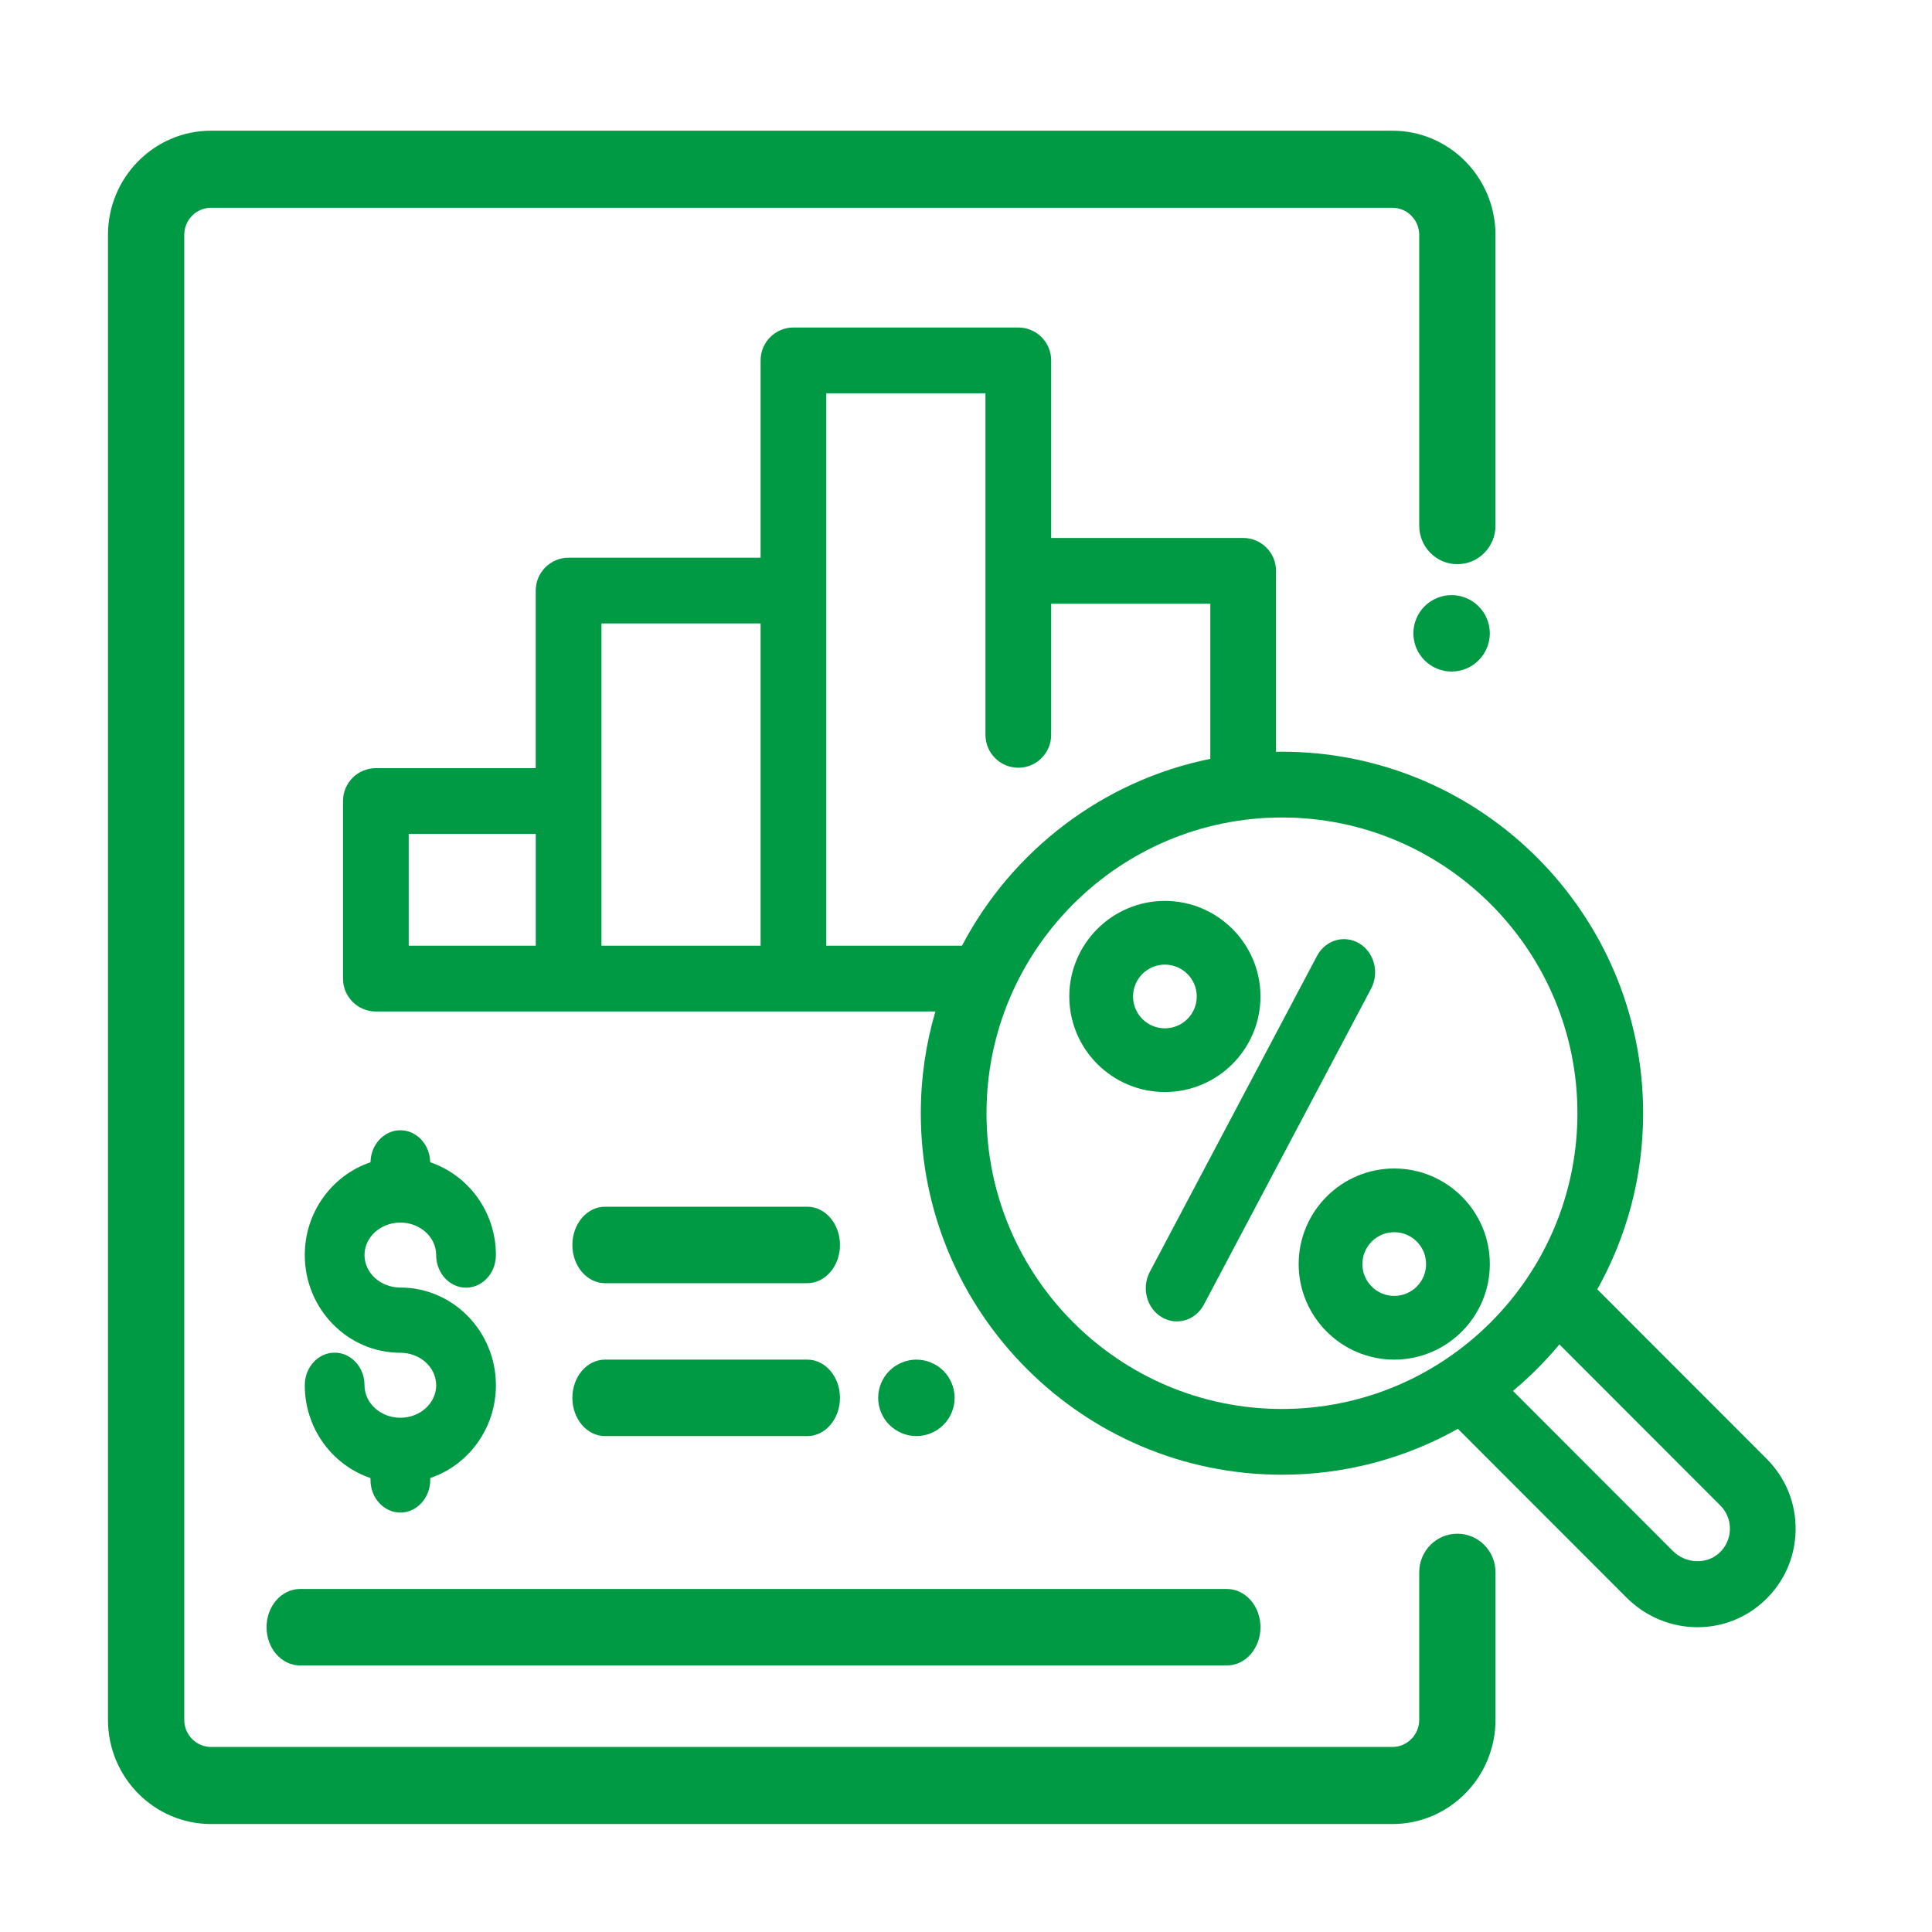
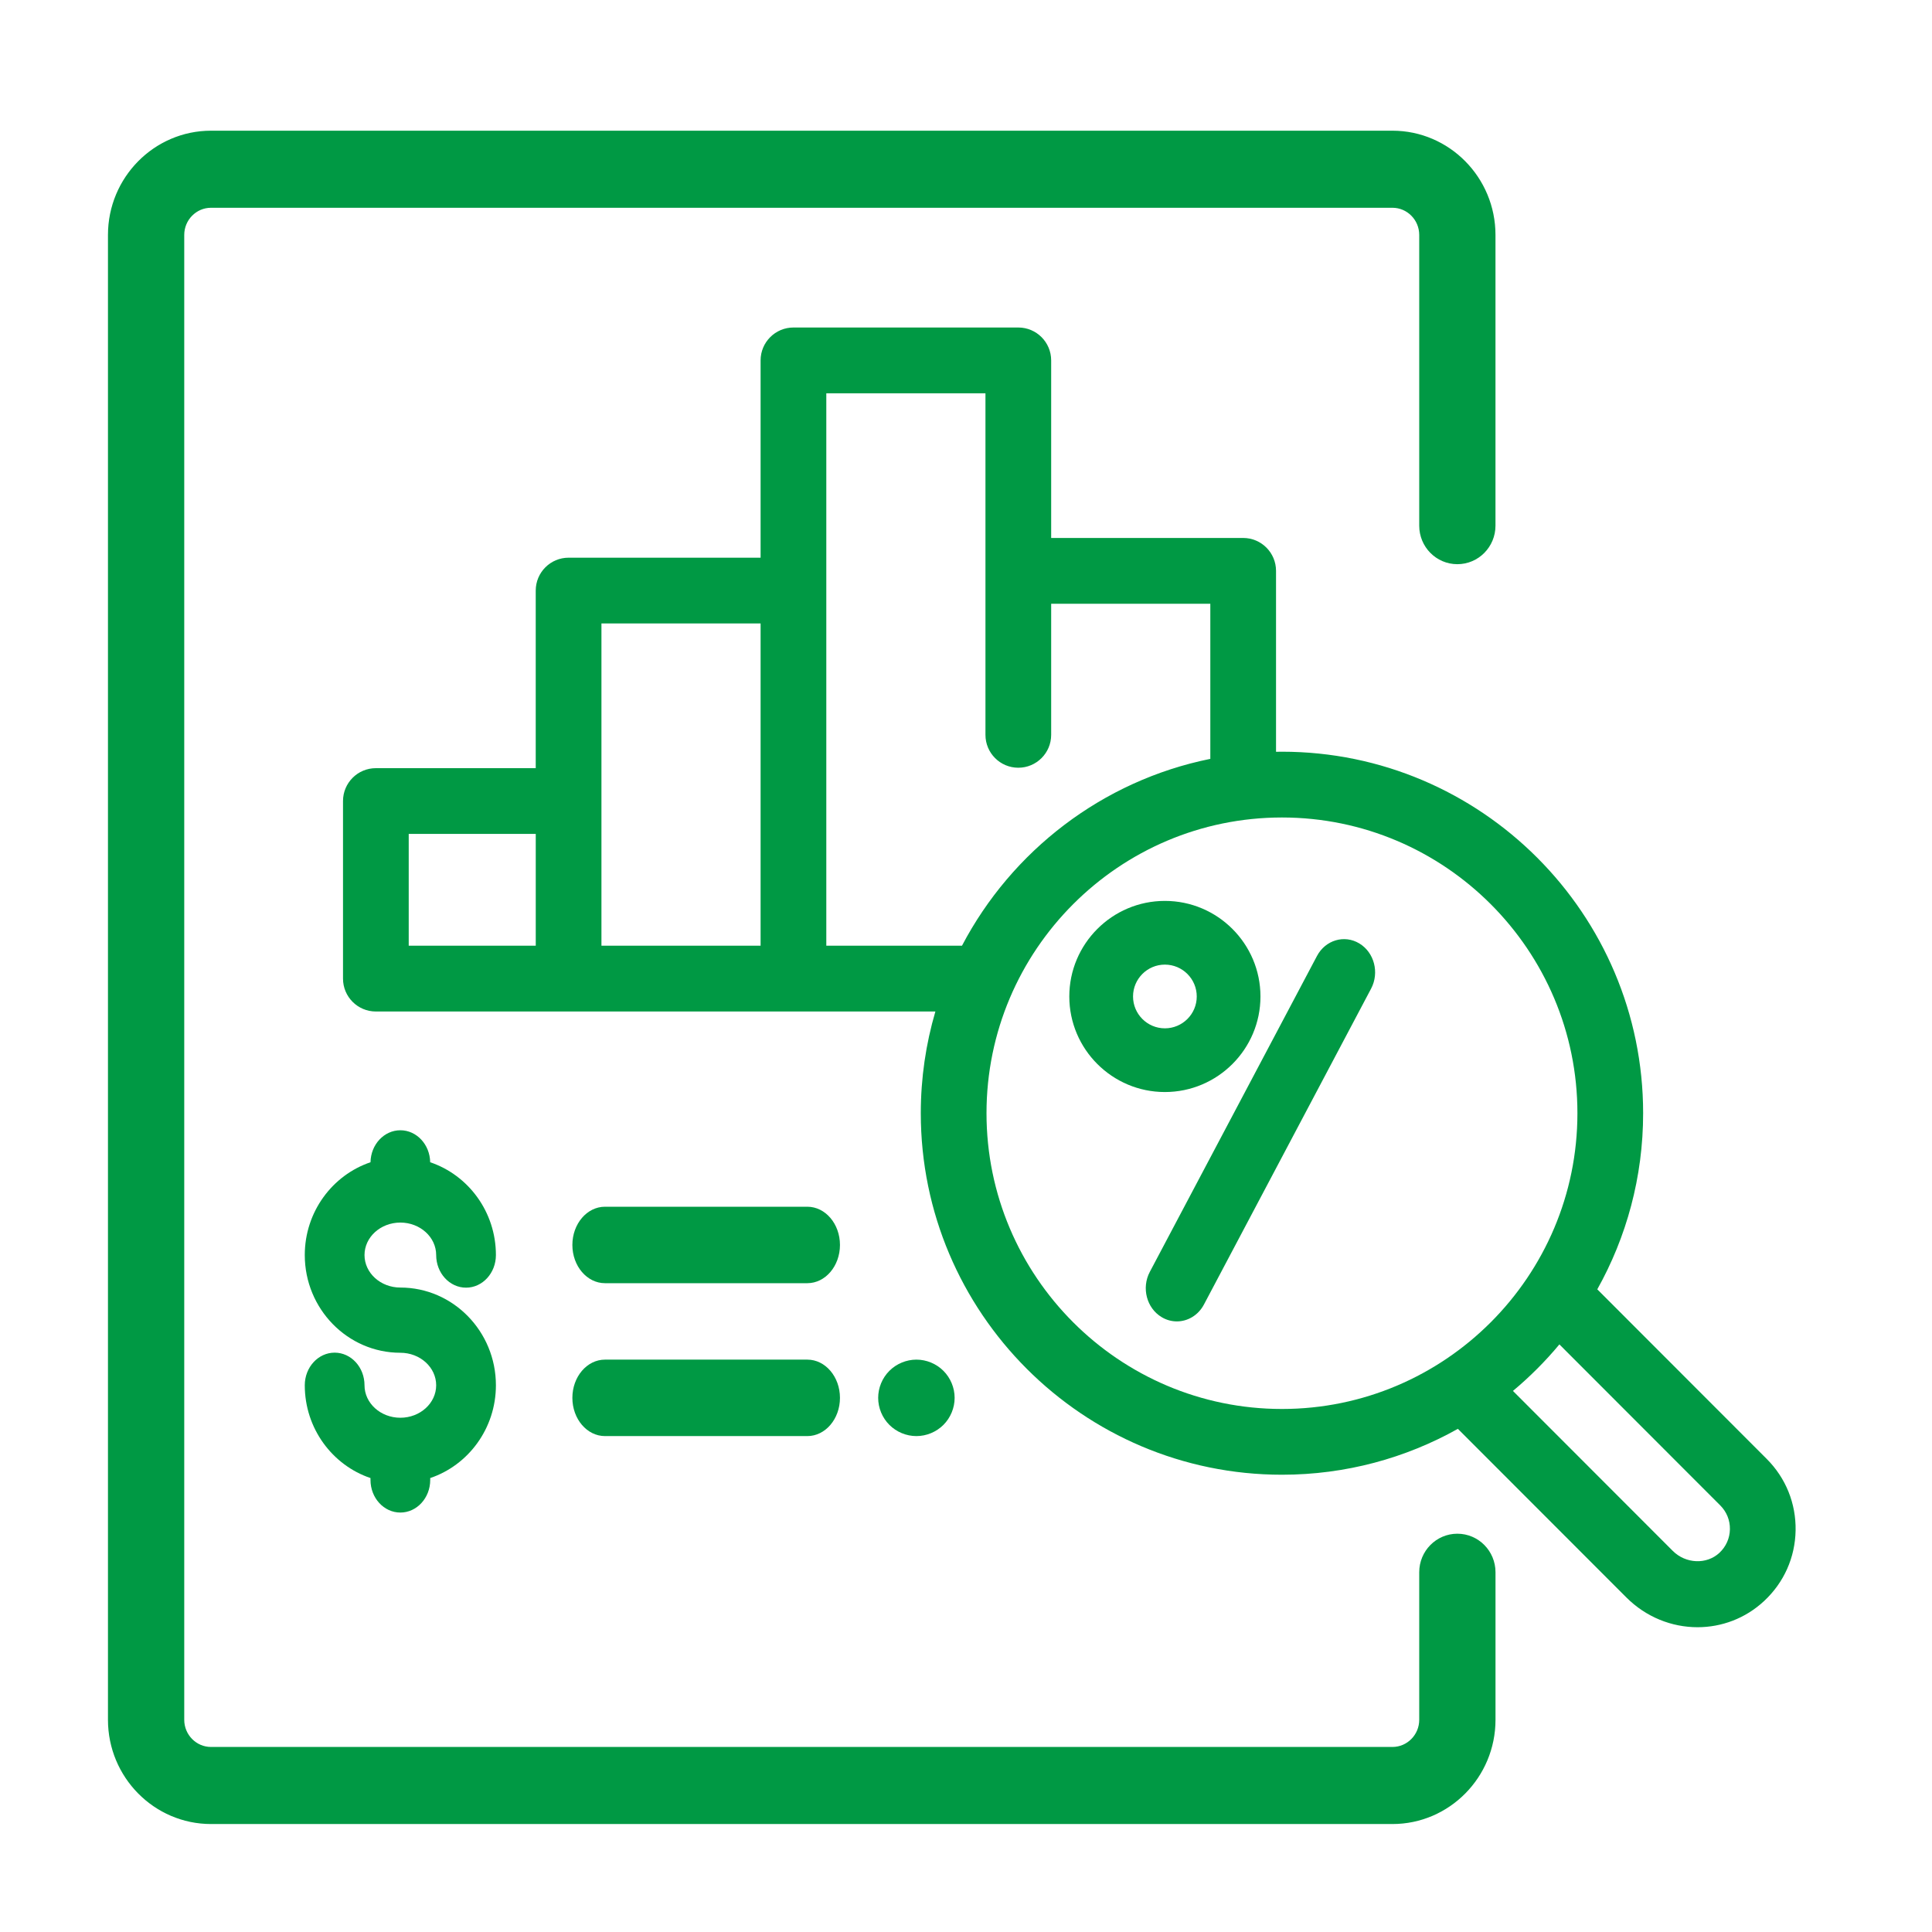
<svg xmlns="http://www.w3.org/2000/svg" width="85" height="85" viewBox="0 0 85 85" fill="none">
-   <path d="M65.052 26.675C64.74 26.362 64.306 26.182 63.864 26.182C63.421 26.182 62.987 26.362 62.675 26.675C62.362 26.988 62.182 27.421 62.182 27.864C62.182 28.306 62.362 28.74 62.675 29.052C62.987 29.365 63.421 29.546 63.864 29.546C64.306 29.546 64.74 29.366 65.052 29.052C65.365 28.74 65.546 28.306 65.546 27.864C65.546 27.421 65.365 26.987 65.052 26.675Z" fill="#009944" />
  <path d="M64.117 24.572C64.906 24.572 65.545 23.925 65.545 23.127V10.336C65.545 7.945 63.623 6 61.261 6H9.284C6.922 6 5 7.945 5 10.336V75.664C5 78.055 6.922 80 9.284 80H61.261C63.624 80 65.546 78.055 65.546 75.664V69.172C65.546 68.374 64.906 67.727 64.118 67.727C63.329 67.727 62.69 68.374 62.69 69.172V75.664C62.69 76.461 62.049 77.109 61.261 77.109H9.284C8.497 77.109 7.856 76.461 7.856 75.664V10.336C7.856 9.539 8.497 8.891 9.284 8.891H61.261C62.049 8.891 62.69 9.539 62.69 10.336V23.127C62.689 23.925 63.329 24.572 64.117 24.572Z" fill="#009944" stroke="#009944" stroke-width="0.5" />
  <path fill-rule="evenodd" clip-rule="evenodd" d="M70.274 56.725L77.73 64.188C78.569 65.029 79.02 66.146 78.999 67.335C78.978 68.523 78.487 69.624 77.617 70.435C76.789 71.208 75.739 71.591 74.685 71.591C73.555 71.591 72.421 71.151 71.549 70.277L64.141 62.863C61.85 64.148 59.21 64.882 56.401 64.882C47.639 64.882 40.511 57.748 40.511 48.977C40.511 47.424 40.736 45.922 41.153 44.502H16.536C15.738 44.502 15.091 43.854 15.091 43.055V35.242C15.091 34.444 15.738 33.796 16.536 33.796H23.57V25.983C23.57 25.184 24.218 24.536 25.016 24.536H33.463V15.856C33.463 15.057 34.111 14.409 34.909 14.409H44.801C45.599 14.409 46.247 15.057 46.247 15.856V23.668H54.694C55.492 23.668 56.14 24.316 56.14 25.115V33.075L56.188 33.075C56.259 33.073 56.33 33.072 56.401 33.072C65.163 33.072 72.291 40.207 72.291 48.977C72.291 51.788 71.558 54.431 70.274 56.725ZM17.982 41.608H23.57H23.571V36.689H17.982V41.608ZM33.463 41.608H26.461V35.242V27.43H33.463V41.608ZM36.354 25.983V41.608H42.323C44.513 37.434 48.5 34.347 53.249 33.387V26.562H46.247V30.353V32.331C46.247 33.129 45.599 33.777 44.801 33.777C44.003 33.777 43.356 33.129 43.356 32.331V30.353V25.115V17.303H36.354V25.983ZM56.401 61.989C49.233 61.989 43.402 56.152 43.402 48.977C43.402 41.803 49.233 35.966 56.401 35.966C63.569 35.966 69.4 41.803 69.4 48.977C69.4 56.152 63.569 61.989 56.401 61.989ZM73.593 68.231C74.164 68.803 75.085 68.842 75.647 68.318C75.938 68.046 76.102 67.679 76.109 67.283C76.116 66.887 75.966 66.514 75.686 66.234L68.607 59.148C67.989 59.891 67.304 60.576 66.563 61.195L73.593 68.231Z" fill="#009944" />
  <path d="M59.804 41.507C59.147 41.111 58.312 41.358 57.941 42.06L50.586 55.959C50.215 56.661 50.447 57.551 51.105 57.947C51.317 58.075 51.548 58.136 51.776 58.136C52.253 58.136 52.717 57.869 52.968 57.394L60.323 43.495C60.694 42.793 60.462 41.903 59.804 41.507Z" fill="#009944" />
-   <path fill-rule="evenodd" clip-rule="evenodd" d="M57.136 55.614C57.136 53.295 59.023 51.409 61.341 51.409C63.659 51.409 65.546 53.295 65.546 55.614C65.546 57.932 63.659 59.818 61.341 59.818C59.023 59.818 57.136 57.932 57.136 55.614ZM59.939 55.614C59.939 56.386 60.568 57.015 61.341 57.015C62.114 57.015 62.742 56.386 62.742 55.614C62.742 54.841 62.114 54.212 61.341 54.212C60.568 54.212 59.939 54.841 59.939 55.614Z" fill="#009944" />
  <path fill-rule="evenodd" clip-rule="evenodd" d="M47.045 43.841C47.045 41.523 48.932 39.636 51.25 39.636C53.568 39.636 55.455 41.523 55.455 43.841C55.455 46.159 53.568 48.045 51.25 48.045C48.932 48.045 47.045 46.159 47.045 43.841ZM49.849 43.841C49.849 44.614 50.477 45.242 51.25 45.242C52.023 45.242 52.652 44.614 52.652 43.841C52.652 43.068 52.023 42.439 51.25 42.439C50.477 42.439 49.849 43.068 49.849 43.841Z" fill="#009944" />
-   <path d="M53.982 69.909H13.2C12.387 69.909 11.727 70.662 11.727 71.591C11.727 72.52 12.387 73.273 13.2 73.273H53.982C54.795 73.273 55.455 72.52 55.455 71.591C55.455 70.662 54.795 69.909 53.982 69.909Z" fill="#009944" />
  <path d="M35.519 59.818H26.617C25.825 59.818 25.182 60.571 25.182 61.5C25.182 62.429 25.825 63.182 26.617 63.182H35.519C36.312 63.182 36.955 62.429 36.955 61.5C36.955 60.571 36.312 59.818 35.519 59.818Z" fill="#009944" />
-   <path d="M41.507 60.311C41.195 59.998 40.761 59.818 40.318 59.818C39.876 59.818 39.442 59.998 39.129 60.311C38.815 60.624 38.636 61.058 38.636 61.5C38.636 61.942 38.815 62.376 39.129 62.689C39.442 63.002 39.874 63.182 40.318 63.182C40.761 63.182 41.194 63.002 41.507 62.689C41.82 62.376 42 61.942 42 61.5C42 61.057 41.82 60.624 41.507 60.311Z" fill="#009944" />
+   <path d="M41.507 60.311C41.195 59.998 40.761 59.818 40.318 59.818C39.876 59.818 39.442 59.998 39.129 60.311C38.815 60.624 38.636 61.058 38.636 61.5C38.636 61.942 38.815 62.376 39.129 62.689C39.442 63.002 39.874 63.182 40.318 63.182C40.761 63.182 41.194 63.002 41.507 62.689C41.82 62.376 42 61.942 42 61.5C42 61.057 41.82 60.624 41.507 60.311" fill="#009944" />
  <path d="M35.519 53.091H26.617C25.825 53.091 25.182 53.844 25.182 54.773C25.182 55.701 25.825 56.455 26.617 56.455H35.519C36.312 56.455 36.955 55.701 36.955 54.773C36.955 53.844 36.312 53.091 35.519 53.091Z" fill="#009944" />
  <path d="M17.614 56.647C16.744 56.647 16.037 56.006 16.037 55.217C16.037 54.429 16.744 53.788 17.614 53.788C18.483 53.788 19.19 54.429 19.19 55.217C19.19 56.009 19.779 56.652 20.504 56.652C21.23 56.652 21.818 56.009 21.818 55.217C21.818 53.316 20.604 51.7 18.926 51.134C18.913 50.355 18.331 49.727 17.614 49.727C16.897 49.727 16.314 50.355 16.301 51.134C14.624 51.7 13.409 53.316 13.409 55.217C13.409 57.587 15.295 59.516 17.614 59.516C18.483 59.516 19.19 60.157 19.19 60.946C19.19 61.734 18.483 62.375 17.614 62.375C16.744 62.375 16.037 61.734 16.037 60.946C16.037 60.154 15.449 59.511 14.723 59.511C13.998 59.511 13.409 60.154 13.409 60.946C13.409 62.847 14.623 64.463 16.3 65.028V65.111C16.3 65.903 16.888 66.546 17.614 66.546C18.339 66.546 18.928 65.903 18.928 65.111V65.028C20.604 64.463 21.818 62.847 21.818 60.946C21.818 58.575 19.932 56.647 17.614 56.647Z" fill="#009944" />
</svg>